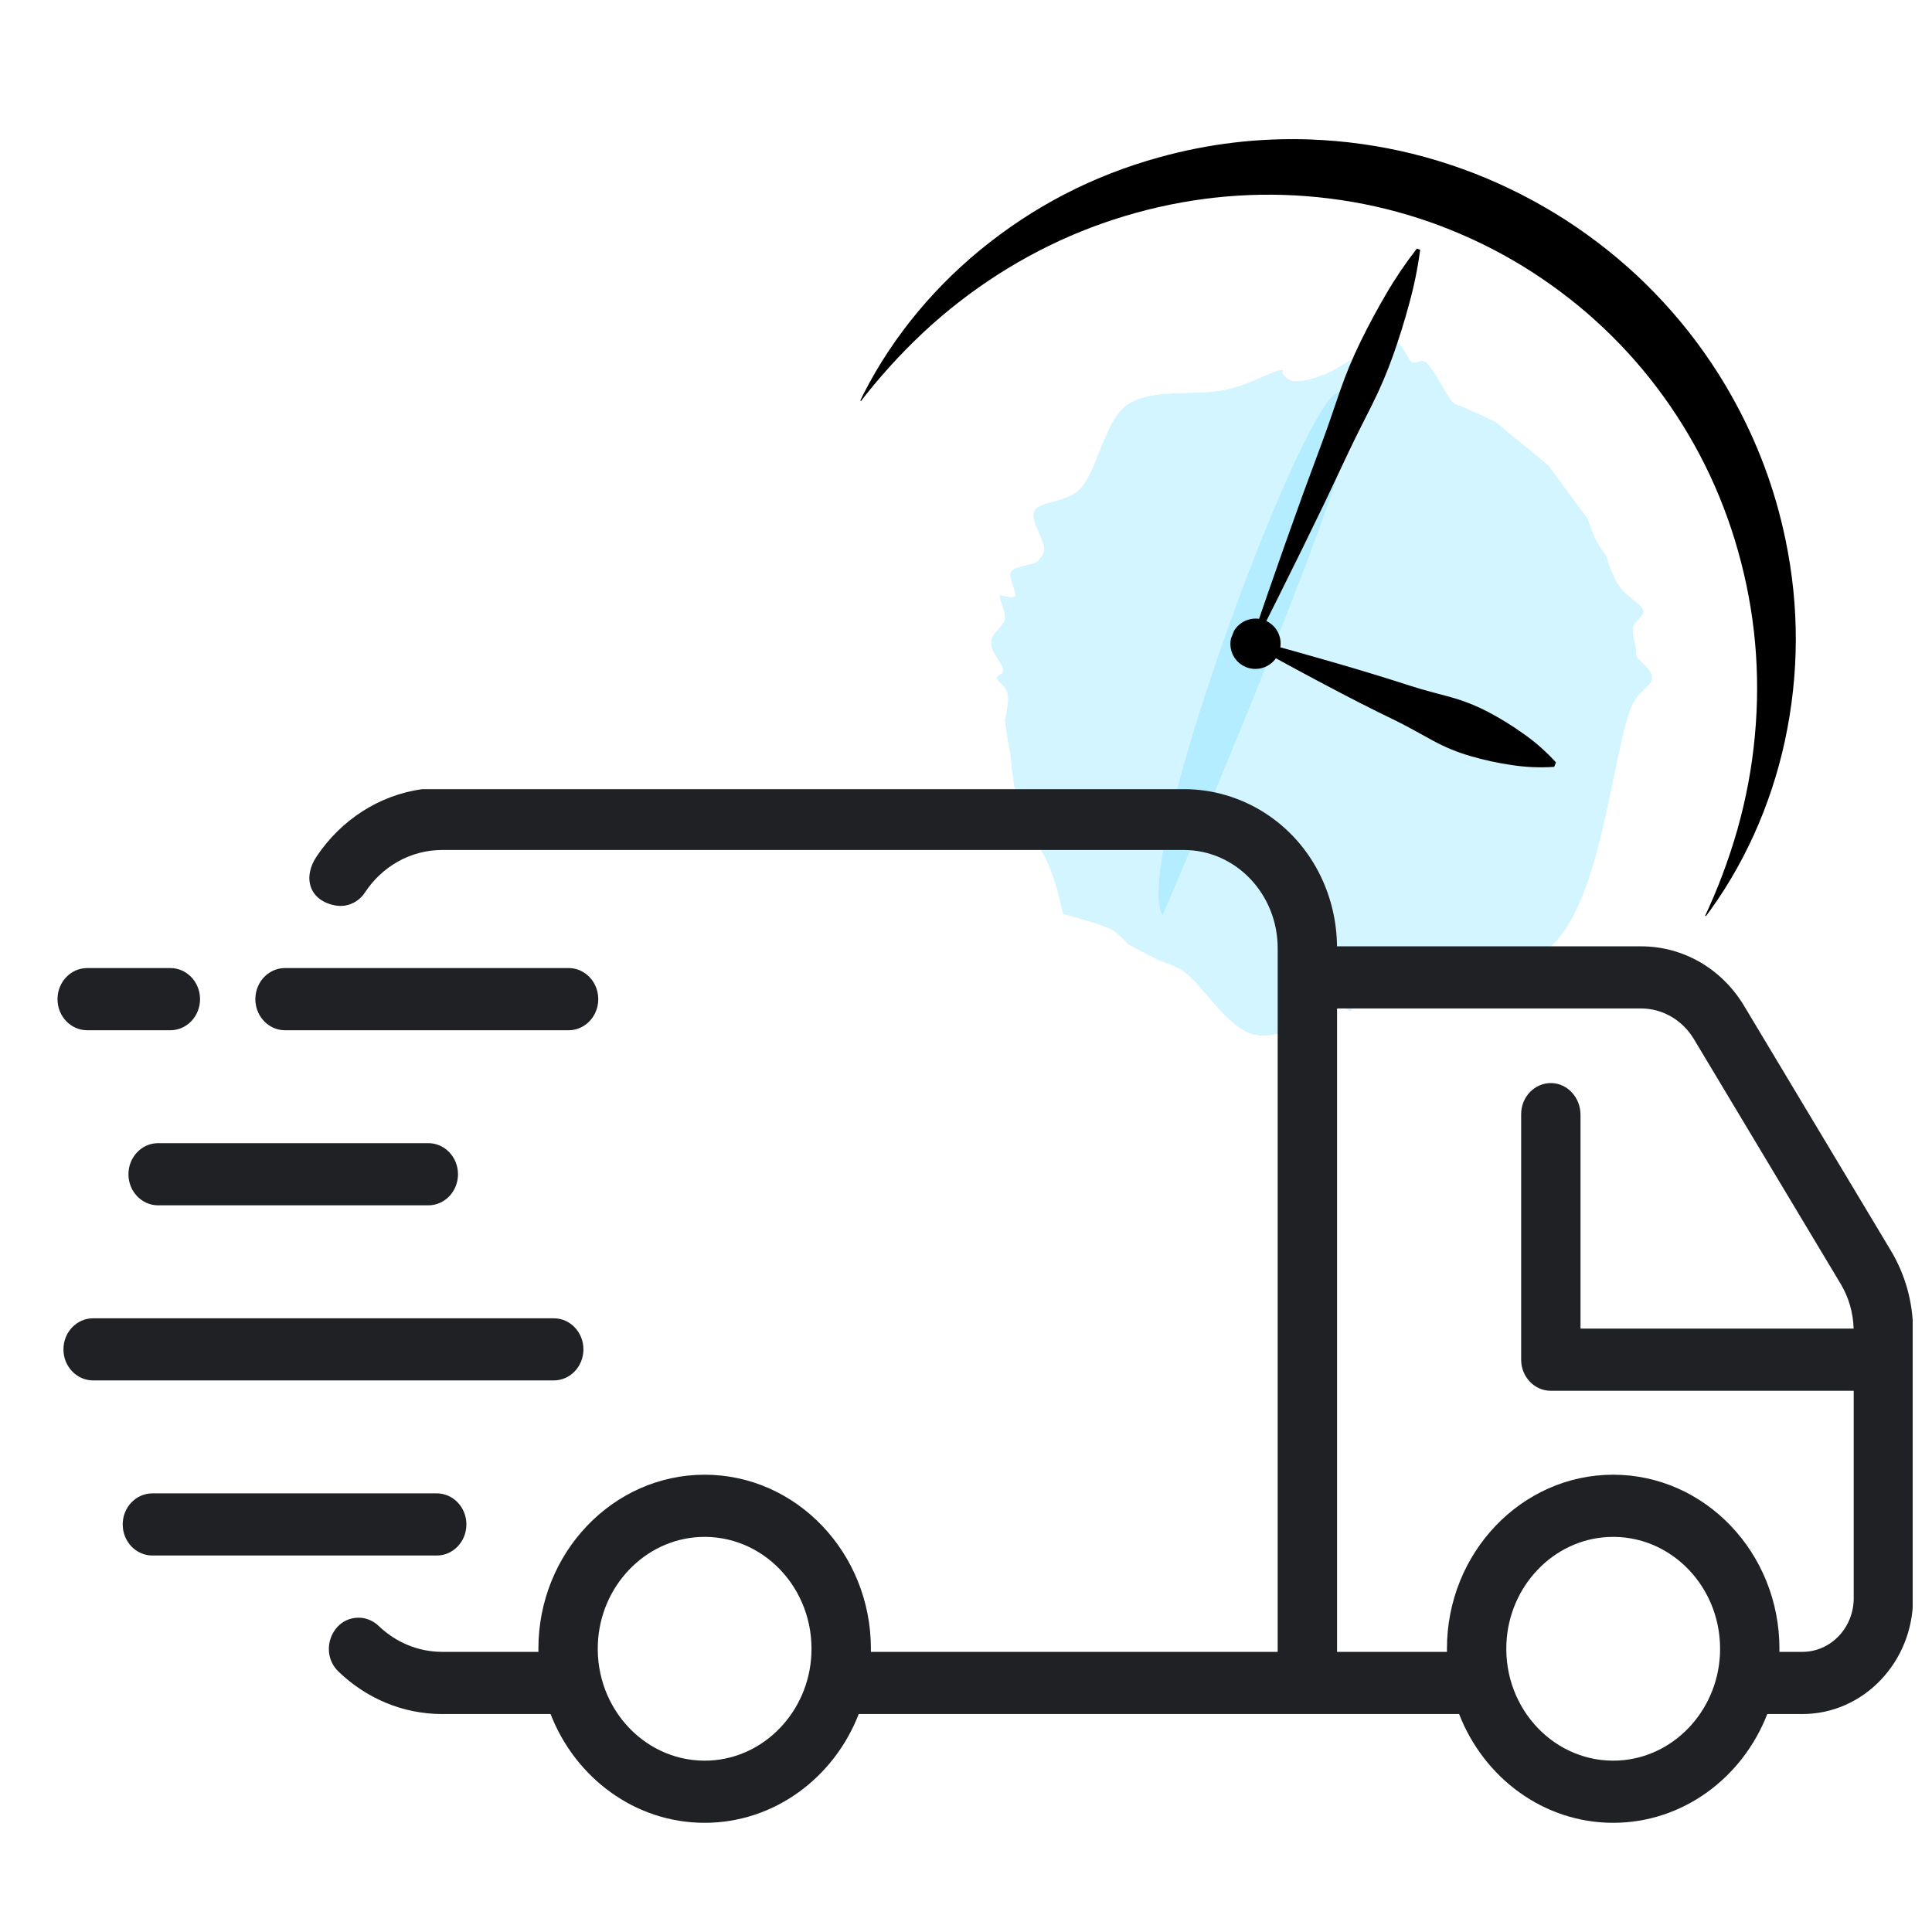
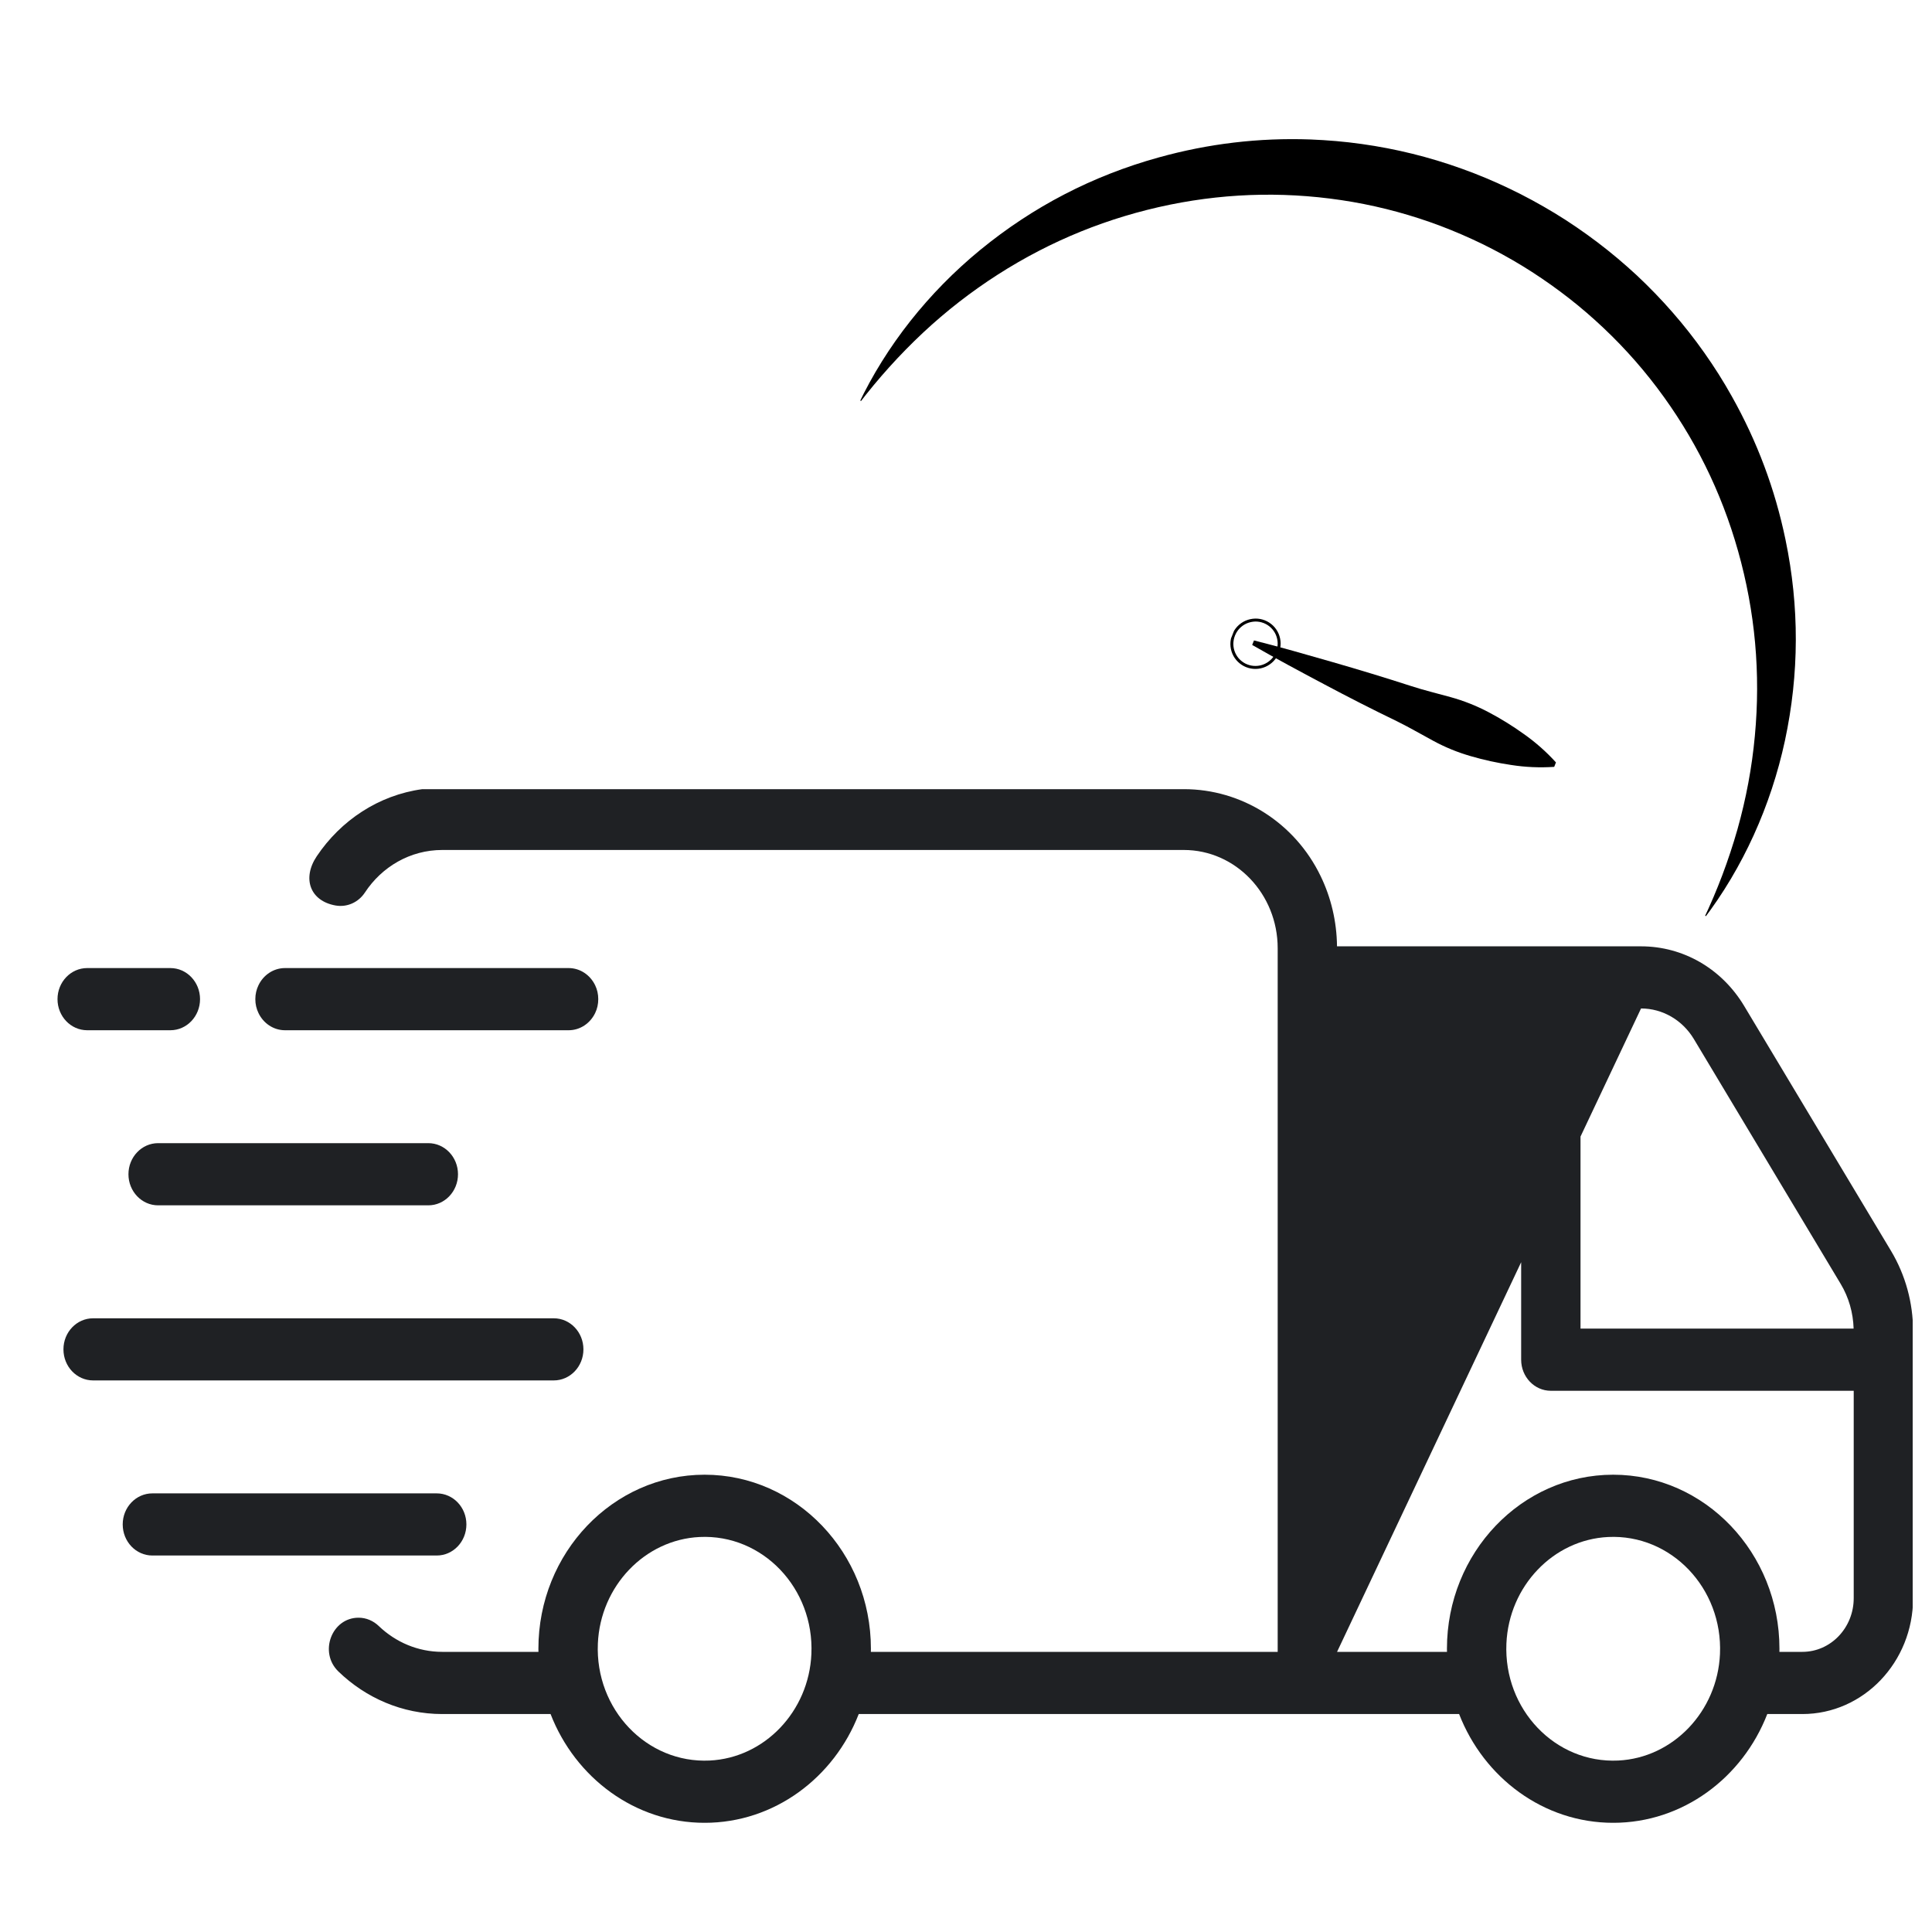
<svg xmlns="http://www.w3.org/2000/svg" version="1.0" preserveAspectRatio="xMidYMid meet" height="200" viewBox="0 0 150 150" zoomAndPan="magnify" width="200">
  <defs>
    <filter id="4864561bd9" height="100%" width="100%" y="0%" x="0%">
      <feColorMatrix color-interpolation-filters="sRGB" values="0 0 0 0 1 0 0 0 0 1 0 0 0 0 1 0 0 0 1 0" />
    </filter>
    <mask id="cee064700d">
      <g filter="url(#4864561bd9)">
-         <rect fill-opacity="0.75" height="180" y="-15" fill="#000000" width="180" x="-15" />
-       </g>
+         </g>
    </mask>
    <clipPath id="a3aef2ec0c">
      <path clip-rule="nonzero" d="M 29 19 L 46 19 L 46 61 L 29 61 Z M 29 19" />
    </clipPath>
    <clipPath id="2ea3a32ab4">
-       <path clip-rule="nonzero" d="M 16.195 34.484 L 44.902 18.844 L 58.875 44.496 L 30.168 60.137 Z M 16.195 34.484" />
-     </clipPath>
+       </clipPath>
    <clipPath id="9f3a435553">
      <path clip-rule="nonzero" d="M 30.266 60.066 C 27.742 56.176 40.574 21.527 43.688 19.562 C 44.312 19.223 45.004 19.25 45.23 19.664 C 46.742 21.945 30.266 60.066 30.266 60.066" />
    </clipPath>
    <mask id="7c3d0b13a0">
      <g filter="url(#4864561bd9)">
        <rect fill-opacity="0.29" height="216" y="-44" fill="#000000" width="216" x="-93" />
      </g>
    </mask>
    <clipPath id="a9db1df274">
      <path clip-rule="nonzero" d="M 0 0 L 17 0 L 17 41.281 L 0 41.281 Z M 0 0" />
    </clipPath>
    <clipPath id="e45138f750">
-       <path clip-rule="nonzero" d="M -12.805 15.484 L 15.902 -0.156 L 29.875 25.496 L 1.168 41.137 Z M -12.805 15.484" />
-     </clipPath>
+       </clipPath>
    <clipPath id="25d5860ae1">
      <path clip-rule="nonzero" d="M 1.266 41.066 C -1.258 37.176 11.574 2.527 14.688 0.562 C 15.312 0.223 16.004 0.25 16.23 0.664 C 17.742 2.945 1.266 41.066 1.266 41.066" />
    </clipPath>
    <clipPath id="85f7f9591b">
      <rect height="42" y="0" width="17" x="0" />
    </clipPath>
    <clipPath id="4311e212bb">
      <path clip-rule="nonzero" d="M 16 15 L 69 15 L 69 70 L 16 70 Z M 16 15" />
    </clipPath>
    <clipPath id="2d74aad5d9">
      <path clip-rule="nonzero" d="M 7.012 31.551 L 51.902 7.094 L 77.262 53.641 L 32.367 78.098 Z M 7.012 31.551" />
    </clipPath>
    <clipPath id="910c263c46">
      <path clip-rule="nonzero" d="M 22.523 59.965 C 21.691 55.965 20.699 54.887 20.645 54.781 C 20.645 54.781 20.578 54.414 20.52 54.309 C 20.301 54.16 20.086 54.008 20.027 53.902 C 19.914 53.695 20.066 53.477 20.113 53.316 C 20 53.109 19.832 52.797 19.766 52.426 C 19.426 51.805 18.781 50.129 18.727 50.023 C 18.727 50.023 18.508 48.391 18.426 47.492 C 18.234 46.648 18.02 45.012 18.02 45.012 C 17.961 44.91 18.391 43.461 18.211 42.887 C 18.191 42.355 17.434 41.957 17.367 41.59 C 17.414 41.43 17.891 41.305 17.879 41.043 C 17.859 40.512 16.82 39.594 16.953 38.848 C 16.879 38.215 17.918 37.648 18.004 37.059 C 18.09 36.473 17.465 35.328 17.676 35.215 C 17.617 35.113 17.676 35.215 17.836 35.262 C 18.102 35.254 18.641 35.5 18.789 35.281 C 19 35.168 18.262 33.816 18.461 33.438 C 18.707 32.898 20.191 32.902 20.551 32.57 C 20.805 32.297 20.957 32.078 21.051 31.758 C 21.184 31.012 19.91 29.41 20.309 28.656 C 20.703 27.898 22.672 28.043 23.75 27.051 C 25.188 25.727 25.684 21.68 27.547 20.395 C 29.512 19.051 33.305 19.82 35.508 19.16 C 37.086 18.84 39.215 17.543 39.594 17.742 C 39.652 17.848 39.547 17.902 39.602 18.008 C 39.66 18.113 39.992 18.473 40.312 18.566 C 40.898 18.652 41.742 18.465 42.523 18.172 C 44.047 17.746 46.98 15.203 48.211 15.477 C 48.957 15.609 49.27 16.926 49.645 17.125 C 49.969 17.219 50.223 16.945 50.543 17.039 C 51.188 17.23 52.227 19.633 52.832 20.246 C 53.266 20.551 53.531 20.539 53.91 20.738 C 54.609 21.031 56.227 21.77 56.281 21.875 C 56.281 21.875 57.539 22.945 58.25 23.504 C 58.957 24.062 60.215 25.129 60.215 25.129 C 60.215 25.129 61.215 26.473 61.773 27.25 C 62.273 27.922 63.277 29.266 63.277 29.266 C 63.277 29.266 63.691 30.523 63.977 31.043 C 64.203 31.457 64.703 32.129 64.703 32.129 C 64.703 32.129 65.184 33.758 65.684 34.43 C 66.137 35.262 67.539 35.848 67.613 36.48 C 67.574 36.906 66.848 37.305 66.809 37.73 C 66.723 38.316 66.957 38.996 67.023 39.367 C 67.035 39.629 66.988 39.793 67.102 40 C 67.27 40.312 68.301 40.965 68.273 41.656 C 68.289 42.184 67.402 42.535 66.852 43.508 C 65.262 46.531 64.566 58.379 60.621 62.285 C 57.082 65.695 47.125 65.992 45.457 66.898 C 45.043 67.125 45.051 67.391 44.844 67.504 C 44.738 67.562 44.625 67.355 44.305 67.258 C 43.352 67.238 39.52 69.867 37.484 69.355 C 35.406 69.004 33.375 65.523 32.012 64.512 C 31.145 63.902 30.559 63.82 29.859 63.523 C 29.102 63.129 27.59 62.332 27.59 62.332 C 27.59 62.332 26.871 61.508 26.273 61.16 C 25.359 60.715 22.523 59.965 22.523 59.965" />
    </clipPath>
    <mask id="2f85d1e984">
      <g filter="url(#4864561bd9)">
        <rect fill-opacity="0.29" height="216" y="-44" fill="#000000" width="216" x="-93" />
      </g>
    </mask>
    <clipPath id="fa5b9399b6">
      <path clip-rule="nonzero" d="M 0.801 0.16 L 52.398 0.16 L 52.398 54.879 L 0.801 54.879 Z M 0.801 0.16" />
    </clipPath>
    <clipPath id="dbcfa3a522">
      <path clip-rule="nonzero" d="M -8.988 16.551 L 35.902 -7.906 L 61.262 38.641 L 16.367 63.098 Z M -8.988 16.551" />
    </clipPath>
    <clipPath id="0f668ea0b6">
      <path clip-rule="nonzero" d="M 6.523 44.965 C 5.691 40.965 4.699 39.887 4.645 39.781 C 4.645 39.781 4.578 39.414 4.52 39.309 C 4.301 39.16 4.086 39.008 4.027 38.902 C 3.914 38.695 4.066 38.477 4.113 38.316 C 4 38.109 3.832 37.797 3.766 37.426 C 3.426 36.805 2.781 35.129 2.727 35.023 C 2.727 35.023 2.508 33.391 2.426 32.492 C 2.234 31.648 2.02 30.012 2.02 30.012 C 1.961 29.91 2.391 28.461 2.211 27.887 C 2.191 27.355 1.434 26.957 1.367 26.59 C 1.414 26.43 1.891 26.305 1.879 26.043 C 1.859 25.512 0.82 24.594 0.953 23.848 C 0.879 23.215 1.918 22.648 2.004 22.059 C 2.09 21.473 1.465 20.328 1.676 20.215 C 1.617 20.113 1.676 20.215 1.836 20.262 C 2.102 20.254 2.641 20.5 2.789 20.281 C 3 20.168 2.262 18.816 2.461 18.438 C 2.707 17.898 4.191 17.902 4.551 17.57 C 4.805 17.297 4.957 17.078 5.051 16.758 C 5.184 16.012 3.91 14.41 4.309 13.656 C 4.703 12.898 6.672 13.043 7.75 12.051 C 9.188 10.727 9.684 6.68 11.547 5.395 C 13.512 4.051 17.305 4.82 19.508 4.16 C 21.086 3.84 23.215 2.543 23.594 2.742 C 23.652 2.848 23.547 2.902 23.602 3.008 C 23.66 3.113 23.992 3.473 24.312 3.566 C 24.898 3.652 25.742 3.465 26.523 3.172 C 28.047 2.746 30.98 0.203 32.211 0.477 C 32.957 0.609 33.27 1.926 33.645 2.125 C 33.969 2.219 34.223 1.945 34.543 2.039 C 35.188 2.23 36.227 4.633 36.832 5.246 C 37.266 5.551 37.531 5.539 37.91 5.738 C 38.609 6.031 40.227 6.77 40.281 6.875 C 40.281 6.875 41.539 7.945 42.25 8.504 C 42.957 9.062 44.215 10.129 44.215 10.129 C 44.215 10.129 45.215 11.473 45.773 12.25 C 46.273 12.922 47.277 14.266 47.277 14.266 C 47.277 14.266 47.691 15.523 47.977 16.043 C 48.203 16.457 48.703 17.129 48.703 17.129 C 48.703 17.129 49.184 18.758 49.684 19.43 C 50.137 20.262 51.539 20.848 51.613 21.48 C 51.574 21.906 50.848 22.305 50.809 22.73 C 50.723 23.316 50.957 23.996 51.023 24.367 C 51.035 24.629 50.988 24.793 51.102 25 C 51.27 25.312 52.301 25.965 52.273 26.656 C 52.289 27.184 51.402 27.535 50.852 28.508 C 49.262 31.531 48.566 43.379 44.621 47.285 C 41.082 50.695 31.125 50.992 29.457 51.898 C 29.043 52.125 29.051 52.391 28.844 52.504 C 28.738 52.562 28.625 52.355 28.305 52.258 C 27.352 52.238 23.52 54.867 21.484 54.355 C 19.406 54.004 17.375 50.523 16.012 49.512 C 15.145 48.902 14.559 48.82 13.859 48.523 C 13.102 48.129 11.59 47.332 11.59 47.332 C 11.59 47.332 10.871 46.508 10.273 46.16 C 9.359 45.715 6.523 44.965 6.523 44.965" />
    </clipPath>
    <clipPath id="d42b8a8d3f">
      <rect height="55" y="0" width="53" x="0" />
    </clipPath>
    <clipPath id="f3d8b1b3ca">
      <rect height="85" y="0" width="84" x="0" />
    </clipPath>
    <clipPath id="46b9c3789f">
      <path clip-rule="nonzero" d="M 24.016 61.27 L 148.5 61.27 L 148.5 141.52 L 24.016 141.52 Z M 24.016 61.27" />
    </clipPath>
    <clipPath id="1aa821a9da">
      <path clip-rule="nonzero" d="M 97 19 L 111 19 L 111 51 L 97 51 Z M 97 19" />
    </clipPath>
    <clipPath id="be8fc4f544">
      <path clip-rule="nonzero" d="M 107.906 18.453 L 133.008 28.402 L 120.02 61.172 L 94.918 51.227 Z M 107.906 18.453" />
    </clipPath>
    <clipPath id="34b85462d5">
      <path clip-rule="nonzero" d="M 107.906 18.453 L 133.008 28.402 L 120.02 61.172 L 94.918 51.227 Z M 107.906 18.453" />
    </clipPath>
    <clipPath id="ccb2dc4d6b">
-       <path clip-rule="nonzero" d="M 107.906 18.453 L 133.008 28.402 L 120.02 61.172 L 94.918 51.227 Z M 107.906 18.453" />
-     </clipPath>
+       </clipPath>
    <clipPath id="31b73eb9f3">
      <path clip-rule="nonzero" d="M 97 49 L 121 49 L 121 60 L 97 60 Z M 97 49" />
    </clipPath>
    <clipPath id="a8918f9b24">
      <path clip-rule="nonzero" d="M 107.906 18.453 L 133.008 28.402 L 120.02 61.172 L 94.918 51.227 Z M 107.906 18.453" />
    </clipPath>
    <clipPath id="6922f5a2f3">
      <path clip-rule="nonzero" d="M 107.906 18.453 L 133.008 28.402 L 120.02 61.172 L 94.918 51.227 Z M 107.906 18.453" />
    </clipPath>
    <clipPath id="4e508fcfe5">
      <path clip-rule="nonzero" d="M 107.906 18.453 L 133.008 28.402 L 120.02 61.172 L 94.918 51.227 Z M 107.906 18.453" />
    </clipPath>
    <clipPath id="e400d99f37">
      <path clip-rule="nonzero" d="M 95 48 L 100 48 L 100 52 L 95 52 Z M 95 48" />
    </clipPath>
    <clipPath id="01ae212976">
-       <path clip-rule="nonzero" d="M 107.906 18.453 L 133.008 28.402 L 120.02 61.172 L 94.918 51.227 Z M 107.906 18.453" />
-     </clipPath>
+       </clipPath>
    <clipPath id="42ea67b529">
      <path clip-rule="nonzero" d="M 107.906 18.453 L 133.008 28.402 L 120.02 61.172 L 94.918 51.227 Z M 107.906 18.453" />
    </clipPath>
    <clipPath id="fd800094ff">
      <path clip-rule="nonzero" d="M 107.906 18.453 L 133.008 28.402 L 120.02 61.172 L 94.918 51.227 Z M 107.906 18.453" />
    </clipPath>
    <clipPath id="fb91950a58">
      <path clip-rule="nonzero" d="M 94 44 L 103 44 L 103 56 L 94 56 Z M 94 44" />
    </clipPath>
    <clipPath id="6ec922a74a">
      <path clip-rule="nonzero" d="M 107.906 18.453 L 133.008 28.402 L 120.02 61.172 L 94.918 51.227 Z M 107.906 18.453" />
    </clipPath>
    <clipPath id="246176224a">
      <path clip-rule="nonzero" d="M 107.906 18.453 L 133.008 28.402 L 120.02 61.172 L 94.918 51.227 Z M 107.906 18.453" />
    </clipPath>
    <clipPath id="19d353daa6">
      <path clip-rule="nonzero" d="M 107.906 18.453 L 133.008 28.402 L 120.02 61.172 L 94.918 51.227 Z M 107.906 18.453" />
    </clipPath>
    <clipPath id="2621904748">
      <path clip-rule="nonzero" d="M 66 10 L 140 10 L 140 72 L 66 72 Z M 66 10" />
    </clipPath>
    <clipPath id="d5656cfe1b">
      <path clip-rule="nonzero" d="M 87.434 -3.746 L 154.031 36.855 L 132.949 71.438 L 66.352 30.832 Z M 87.434 -3.746" />
    </clipPath>
    <clipPath id="5839f8f9f0">
      <path clip-rule="nonzero" d="M 87.434 -3.746 L 154.031 36.855 L 132.949 71.438 L 66.352 30.832 Z M 87.434 -3.746" />
    </clipPath>
    <clipPath id="4b6da9babf">
      <path clip-rule="nonzero" d="M 66.645 31.398 C 68.812 26.828 72.086 22.707 76.098 19.41 C 80.207 16.043 84.824 13.648 89.949 12.227 C 93.809 11.152 97.742 10.684 101.746 10.828 C 102.41 10.855 103.074 10.895 103.738 10.953 C 104.402 11.012 105.062 11.086 105.723 11.18 C 108.375 11.551 110.961 12.188 113.48 13.094 C 114.738 13.543 115.973 14.059 117.176 14.637 C 118.383 15.211 119.555 15.852 120.699 16.543 C 121.84 17.234 122.941 17.992 124.008 18.797 C 125.074 19.602 126.094 20.465 127.074 21.371 C 128.047 22.285 128.977 23.242 129.855 24.25 C 130.734 25.254 131.559 26.305 132.328 27.395 C 132.711 27.938 133.082 28.492 133.438 29.055 C 133.793 29.617 134.133 30.191 134.457 30.77 C 136.422 34.266 137.812 37.973 138.625 41.898 C 139.707 47.102 139.695 52.305 138.582 57.504 C 137.488 62.578 135.32 67.375 132.25 71.395 C 133.328 69.133 134.211 66.793 134.898 64.383 C 135.566 62.008 136.02 59.594 136.246 57.141 C 136.703 52.277 136.27 47.492 134.945 42.789 C 133.641 38.16 131.539 33.922 128.641 30.086 C 127.211 28.195 125.617 26.461 123.859 24.875 C 122.984 24.082 122.074 23.336 121.125 22.629 C 120.18 21.926 119.203 21.262 118.195 20.645 C 117.188 20.031 116.152 19.465 115.094 18.945 C 114.031 18.43 112.949 17.961 111.848 17.543 C 109.629 16.707 107.355 16.086 105.023 15.68 C 100.281 14.863 95.551 14.934 90.836 15.891 C 86.051 16.871 81.598 18.676 77.48 21.312 C 75.406 22.641 73.465 24.148 71.664 25.832 C 69.836 27.547 68.164 29.402 66.645 31.398 Z M 66.645 31.398" />
    </clipPath>
  </defs>
  <g mask="url(#cee064700d)">
    <g transform="matrix(1, 0, 0, 1, 60, 11)">
      <g clip-path="url(#f3d8b1b3ca)">
        <g clip-path="url(#a3aef2ec0c)">
          <g clip-path="url(#2ea3a32ab4)">
            <g clip-path="url(#9f3a435553)">
              <g mask="url(#7c3d0b13a0)">
                <g transform="matrix(1, 0, 0, 1, 29, 19)">
                  <g clip-path="url(#85f7f9591b)">
                    <g clip-path="url(#a9db1df274)">
                      <g clip-path="url(#e45138f750)">
                        <g clip-path="url(#25d5860ae1)">
                          <path fill-rule="nonzero" fill-opacity="1" d="M -19.836 13.969 L 17.777 -6.52 L 36.312 27.504 L -1.301 47.996 Z M -19.836 13.969" fill="#34ceff" />
                        </g>
                      </g>
                    </g>
                  </g>
                </g>
              </g>
            </g>
          </g>
        </g>
        <g clip-path="url(#4311e212bb)">
          <g clip-path="url(#2d74aad5d9)">
            <g clip-path="url(#910c263c46)">
              <g mask="url(#2f85d1e984)">
                <g transform="matrix(1, 0, 0, 1, 16, 15)">
                  <g clip-path="url(#d42b8a8d3f)">
                    <g clip-path="url(#fa5b9399b6)">
                      <g clip-path="url(#dbcfa3a522)">
                        <g clip-path="url(#0f668ea0b6)">
                          <path fill-rule="nonzero" fill-opacity="1" d="M -15.383 14.664 L 37.578 -14.184 L 67.332 40.43 L 14.371 69.281 Z M -15.383 14.664" fill="#34ceff" />
                        </g>
                      </g>
                    </g>
                  </g>
                </g>
              </g>
            </g>
          </g>
        </g>
      </g>
    </g>
  </g>
  <path fill-rule="nonzero" fill-opacity="1" d="M 36.211 118.355 C 36.211 117.023 35.18 115.945 33.906 115.945 L 11.832 115.945 C 10.559 115.945 9.527 117.023 9.527 118.355 C 9.527 119.691 10.559 120.77 11.832 120.77 L 33.906 120.77 C 35.18 120.77 36.211 119.691 36.211 118.355" fill="#1f2124" />
  <path fill-rule="nonzero" fill-opacity="1" d="M 12.277 88.754 C 11.004 88.754 9.973 89.836 9.973 91.168 C 9.973 92.5 11.004 93.582 12.277 93.582 L 33.254 93.582 C 34.527 93.582 35.559 92.5 35.559 91.168 C 35.559 89.836 34.527 88.754 33.254 88.754 L 12.277 88.754" fill="#1f2124" />
  <path fill-rule="nonzero" fill-opacity="1" d="M 6.77 79.988 L 13.227 79.988 C 14.5 79.988 15.531 78.906 15.531 77.574 C 15.531 76.242 14.5 75.16 13.227 75.16 L 6.77 75.16 C 5.496 75.16 4.465 76.242 4.465 77.574 C 4.465 78.906 5.496 79.988 6.77 79.988" fill="#1f2124" />
  <path fill-rule="nonzero" fill-opacity="1" d="M 45.297 104.762 C 45.297 103.43 44.266 102.352 42.992 102.352 L 7.23 102.352 C 5.957 102.352 4.926 103.43 4.926 104.762 C 4.926 106.098 5.957 107.176 7.23 107.176 L 42.992 107.176 C 44.266 107.176 45.297 106.098 45.297 104.762" fill="#1f2124" />
  <path fill-rule="nonzero" fill-opacity="1" d="M 22.129 79.988 L 44.145 79.988 C 45.051 79.988 45.832 79.441 46.211 78.645 C 46.367 78.324 46.449 77.961 46.449 77.574 C 46.449 77.188 46.367 76.828 46.211 76.504 C 45.832 75.707 45.051 75.16 44.145 75.16 L 22.129 75.16 C 21.227 75.16 20.441 75.707 20.066 76.5 C 19.91 76.824 19.824 77.188 19.824 77.574 C 19.824 77.961 19.91 78.324 20.066 78.648 C 20.441 79.441 21.227 79.988 22.129 79.988" fill="#1f2124" />
  <g clip-path="url(#46b9c3789f)">
-     <path fill-rule="nonzero" fill-opacity="1" d="M 143.922 124.078 C 143.922 126.383 142.137 128.25 139.934 128.25 L 138.152 128.25 C 138.152 128.172 138.156 128.09 138.156 128.008 C 138.156 120.559 132.367 114.496 125.246 114.496 C 118.129 114.496 112.34 120.559 112.34 128.008 C 112.34 128.09 112.344 128.172 112.344 128.25 L 103.809 128.25 L 103.809 78.297 L 127.41 78.297 C 129.078 78.297 130.625 79.195 131.512 80.672 L 142.914 99.688 C 143.539 100.73 143.879 101.926 143.914 103.152 L 122.711 103.152 L 122.711 86.555 C 122.711 85.238 121.727 84.129 120.473 84.09 C 119.168 84.055 118.102 85.148 118.102 86.504 L 118.102 105.566 C 118.102 106.898 119.133 107.98 120.406 107.98 L 143.922 107.98 Z M 133.539 128.418 C 133.34 132.875 129.895 136.484 125.637 136.688 C 120.754 136.922 116.734 132.715 116.957 127.602 C 117.152 123.145 120.602 119.535 124.859 119.332 C 129.742 119.098 133.762 123.305 133.539 128.418 Z M 62.996 128.418 C 62.801 132.875 59.355 136.484 55.098 136.688 C 50.215 136.922 46.195 132.715 46.418 127.602 C 46.613 123.145 50.062 119.535 54.32 119.332 C 59.203 119.098 63.223 123.305 62.996 128.418 Z M 146.82 97.121 L 135.418 78.105 C 133.676 75.203 130.684 73.473 127.41 73.473 L 103.805 73.473 C 103.785 71.52 103.332 69.672 102.539 68.031 C 100.527 63.855 96.387 61.27 91.922 61.27 L 32.785 61.27 C 29.402 61.734 26.465 63.688 24.594 66.477 C 23.441 68.195 24.07 69.949 26.047 70.301 C 26.941 70.461 27.824 70.062 28.328 69.301 C 29.641 67.301 31.84 65.992 34.336 65.992 L 91.91 65.992 C 95.934 65.992 99.199 69.406 99.199 73.621 L 99.199 128.25 L 67.613 128.25 C 67.613 128.172 67.617 128.09 67.617 128.008 C 67.617 120.559 61.824 114.496 54.707 114.496 C 47.59 114.496 41.801 120.559 41.801 128.008 C 41.801 128.09 41.805 128.172 41.805 128.25 L 34.336 128.25 C 32.441 128.25 30.715 127.492 29.418 126.254 C 28.988 125.836 28.43 125.598 27.84 125.598 C 25.75 125.598 24.738 128.289 26.273 129.773 C 28.395 131.824 31.227 133.078 34.336 133.078 L 42.746 133.078 C 44.664 138.023 49.301 141.523 54.707 141.523 C 60.113 141.523 64.754 138.023 66.672 133.078 L 113.285 133.078 C 115.203 138.023 119.84 141.523 125.246 141.523 C 130.652 141.523 135.293 138.023 137.211 133.078 L 139.934 133.078 C 144.68 133.078 148.531 129.047 148.531 124.078 L 148.531 103.348 C 148.531 101.145 147.938 98.992 146.82 97.121" fill="#1f2124" />
+     <path fill-rule="nonzero" fill-opacity="1" d="M 143.922 124.078 C 143.922 126.383 142.137 128.25 139.934 128.25 L 138.152 128.25 C 138.152 128.172 138.156 128.09 138.156 128.008 C 138.156 120.559 132.367 114.496 125.246 114.496 C 118.129 114.496 112.34 120.559 112.34 128.008 C 112.34 128.09 112.344 128.172 112.344 128.25 L 103.809 128.25 L 127.41 78.297 C 129.078 78.297 130.625 79.195 131.512 80.672 L 142.914 99.688 C 143.539 100.73 143.879 101.926 143.914 103.152 L 122.711 103.152 L 122.711 86.555 C 122.711 85.238 121.727 84.129 120.473 84.09 C 119.168 84.055 118.102 85.148 118.102 86.504 L 118.102 105.566 C 118.102 106.898 119.133 107.98 120.406 107.98 L 143.922 107.98 Z M 133.539 128.418 C 133.34 132.875 129.895 136.484 125.637 136.688 C 120.754 136.922 116.734 132.715 116.957 127.602 C 117.152 123.145 120.602 119.535 124.859 119.332 C 129.742 119.098 133.762 123.305 133.539 128.418 Z M 62.996 128.418 C 62.801 132.875 59.355 136.484 55.098 136.688 C 50.215 136.922 46.195 132.715 46.418 127.602 C 46.613 123.145 50.062 119.535 54.32 119.332 C 59.203 119.098 63.223 123.305 62.996 128.418 Z M 146.82 97.121 L 135.418 78.105 C 133.676 75.203 130.684 73.473 127.41 73.473 L 103.805 73.473 C 103.785 71.52 103.332 69.672 102.539 68.031 C 100.527 63.855 96.387 61.27 91.922 61.27 L 32.785 61.27 C 29.402 61.734 26.465 63.688 24.594 66.477 C 23.441 68.195 24.07 69.949 26.047 70.301 C 26.941 70.461 27.824 70.062 28.328 69.301 C 29.641 67.301 31.84 65.992 34.336 65.992 L 91.91 65.992 C 95.934 65.992 99.199 69.406 99.199 73.621 L 99.199 128.25 L 67.613 128.25 C 67.613 128.172 67.617 128.09 67.617 128.008 C 67.617 120.559 61.824 114.496 54.707 114.496 C 47.59 114.496 41.801 120.559 41.801 128.008 C 41.801 128.09 41.805 128.172 41.805 128.25 L 34.336 128.25 C 32.441 128.25 30.715 127.492 29.418 126.254 C 28.988 125.836 28.43 125.598 27.84 125.598 C 25.75 125.598 24.738 128.289 26.273 129.773 C 28.395 131.824 31.227 133.078 34.336 133.078 L 42.746 133.078 C 44.664 138.023 49.301 141.523 54.707 141.523 C 60.113 141.523 64.754 138.023 66.672 133.078 L 113.285 133.078 C 115.203 138.023 119.84 141.523 125.246 141.523 C 130.652 141.523 135.293 138.023 137.211 133.078 L 139.934 133.078 C 144.68 133.078 148.531 129.047 148.531 124.078 L 148.531 103.348 C 148.531 101.145 147.938 98.992 146.82 97.121" fill="#1f2124" />
  </g>
  <g clip-path="url(#1aa821a9da)">
    <g clip-path="url(#be8fc4f544)">
      <g clip-path="url(#34b85462d5)">
        <g clip-path="url(#ccb2dc4d6b)">
          <path fill-rule="nonzero" fill-opacity="1" d="M 97.078 50.055 C 97.957 47.41 98.883 44.781 99.805 42.152 L 101.215 38.215 L 102.664 34.297 C 103.145 33.004 103.582 31.668 104.039 30.352 C 104.496 29.035 105.031 27.75 105.645 26.5 C 106.254 25.254 106.918 24.023 107.629 22.809 C 108.344 21.582 109.137 20.414 110.008 19.297 L 110.262 19.395 C 110.074 20.805 109.793 22.191 109.414 23.562 C 109.051 24.918 108.633 26.254 108.168 27.566 C 107.703 28.879 107.16 30.16 106.535 31.406 C 105.918 32.645 105.27 33.891 104.68 35.148 L 102.898 38.922 L 101.07 42.68 C 99.836 45.18 98.602 47.676 97.332 50.16 Z M 97.078 50.055" fill="#000000" />
        </g>
      </g>
    </g>
  </g>
  <g clip-path="url(#31b73eb9f3)">
    <g clip-path="url(#a8918f9b24)">
      <g clip-path="url(#6922f5a2f3)">
        <g clip-path="url(#4e508fcfe5)">
          <path fill-rule="nonzero" fill-opacity="1" d="M 97.359 49.723 C 99.422 50.242 101.457 50.828 103.492 51.414 C 105.527 52 107.555 52.617 109.562 53.266 C 110.566 53.594 111.605 53.84 112.625 54.125 C 113.645 54.406 114.625 54.797 115.562 55.289 C 116.512 55.789 117.422 56.352 118.293 56.977 C 119.211 57.621 120.051 58.363 120.805 59.195 L 120.668 59.539 C 119.547 59.613 118.43 59.566 117.32 59.391 C 116.262 59.234 115.215 59.008 114.188 58.707 C 113.168 58.414 112.195 58.016 111.262 57.508 C 110.328 57.008 109.41 56.465 108.461 56 C 106.559 55.082 104.676 54.121 102.805 53.125 C 100.934 52.133 99.066 51.133 97.219 50.074 Z M 97.359 49.723" fill="#000000" />
        </g>
      </g>
    </g>
  </g>
  <g clip-path="url(#e400d99f37)">
    <g clip-path="url(#01ae212976)">
      <g clip-path="url(#42ea67b529)">
        <g clip-path="url(#fd800094ff)">
          <path fill-rule="nonzero" fill-opacity="1" d="M 99.203 50.652 C 99.113 50.879 98.984 51.078 98.816 51.254 C 98.645 51.43 98.449 51.566 98.227 51.664 C 98.004 51.762 97.77 51.812 97.527 51.816 C 97.285 51.82 97.051 51.777 96.824 51.688 C 96.602 51.602 96.402 51.469 96.227 51.301 C 96.051 51.133 95.918 50.934 95.82 50.711 C 95.727 50.488 95.676 50.254 95.672 50.012 C 95.672 49.766 95.715 49.531 95.805 49.305 C 95.895 49.078 96.023 48.875 96.191 48.699 C 96.363 48.523 96.559 48.387 96.781 48.289 C 97.004 48.195 97.238 48.145 97.48 48.137 C 97.723 48.133 97.957 48.176 98.184 48.266 C 98.406 48.355 98.605 48.484 98.781 48.652 C 98.957 48.824 99.09 49.02 99.188 49.242 C 99.281 49.469 99.332 49.699 99.336 49.945 C 99.336 50.188 99.293 50.426 99.203 50.652 Z M 99.203 50.652" fill="#000000" />
        </g>
      </g>
    </g>
  </g>
  <g clip-path="url(#fb91950a58)">
    <g clip-path="url(#6ec922a74a)">
      <g clip-path="url(#246176224a)">
        <g clip-path="url(#19d353daa6)">
          <path stroke-miterlimit="10" stroke-opacity="1" stroke-width="1" stroke="#000000" d="M 16.497 144.006 C 16.497 145.065 16.294 146.076 15.894 147.055 C 15.478 148.04 14.904 148.905 14.156 149.656 C 13.408 150.407 12.537 150.987 11.558 151.39 C 10.58 151.794 9.558 151.995 8.491 151.995 C 7.448 152.004 6.423 151.787 5.438 151.39 C 4.453 150.993 3.591 150.4 2.835 149.657 C 2.095 148.908 1.511 148.043 1.105 147.071 C 0.709 146.077 0.506 145.061 0.506 144.002 C 0.506 142.943 0.703 141.916 1.103 140.937 C 1.518 139.952 2.092 139.087 2.84 138.336 C 3.595 137.601 4.466 137.021 5.438 136.602 C 6.417 136.198 7.439 135.997 8.505 135.997 C 9.555 136.004 10.573 136.205 11.559 136.602 C 12.55 137.015 13.405 137.592 14.161 138.335 C 14.907 139.1 15.485 139.949 15.898 140.937 C 16.288 141.916 16.497 142.947 16.497 144.006 Z M 16.497 144.006" stroke-linejoin="miter" fill="none" transform="matrix(0.213, 0.084, -0.085, 0.214, 107.907, 18.451)" stroke-linecap="butt" />
        </g>
      </g>
    </g>
  </g>
  <g clip-path="url(#2621904748)">
    <g clip-path="url(#d5656cfe1b)">
      <g clip-path="url(#5839f8f9f0)">
        <g clip-path="url(#4b6da9babf)">
          <path fill-rule="nonzero" fill-opacity="1" d="M 86.445 -21.789 L 39.66 54.945 L 119.91 103.871 L 166.691 27.137 Z M 86.445 -21.789" fill="#000000" />
        </g>
      </g>
    </g>
  </g>
</svg>